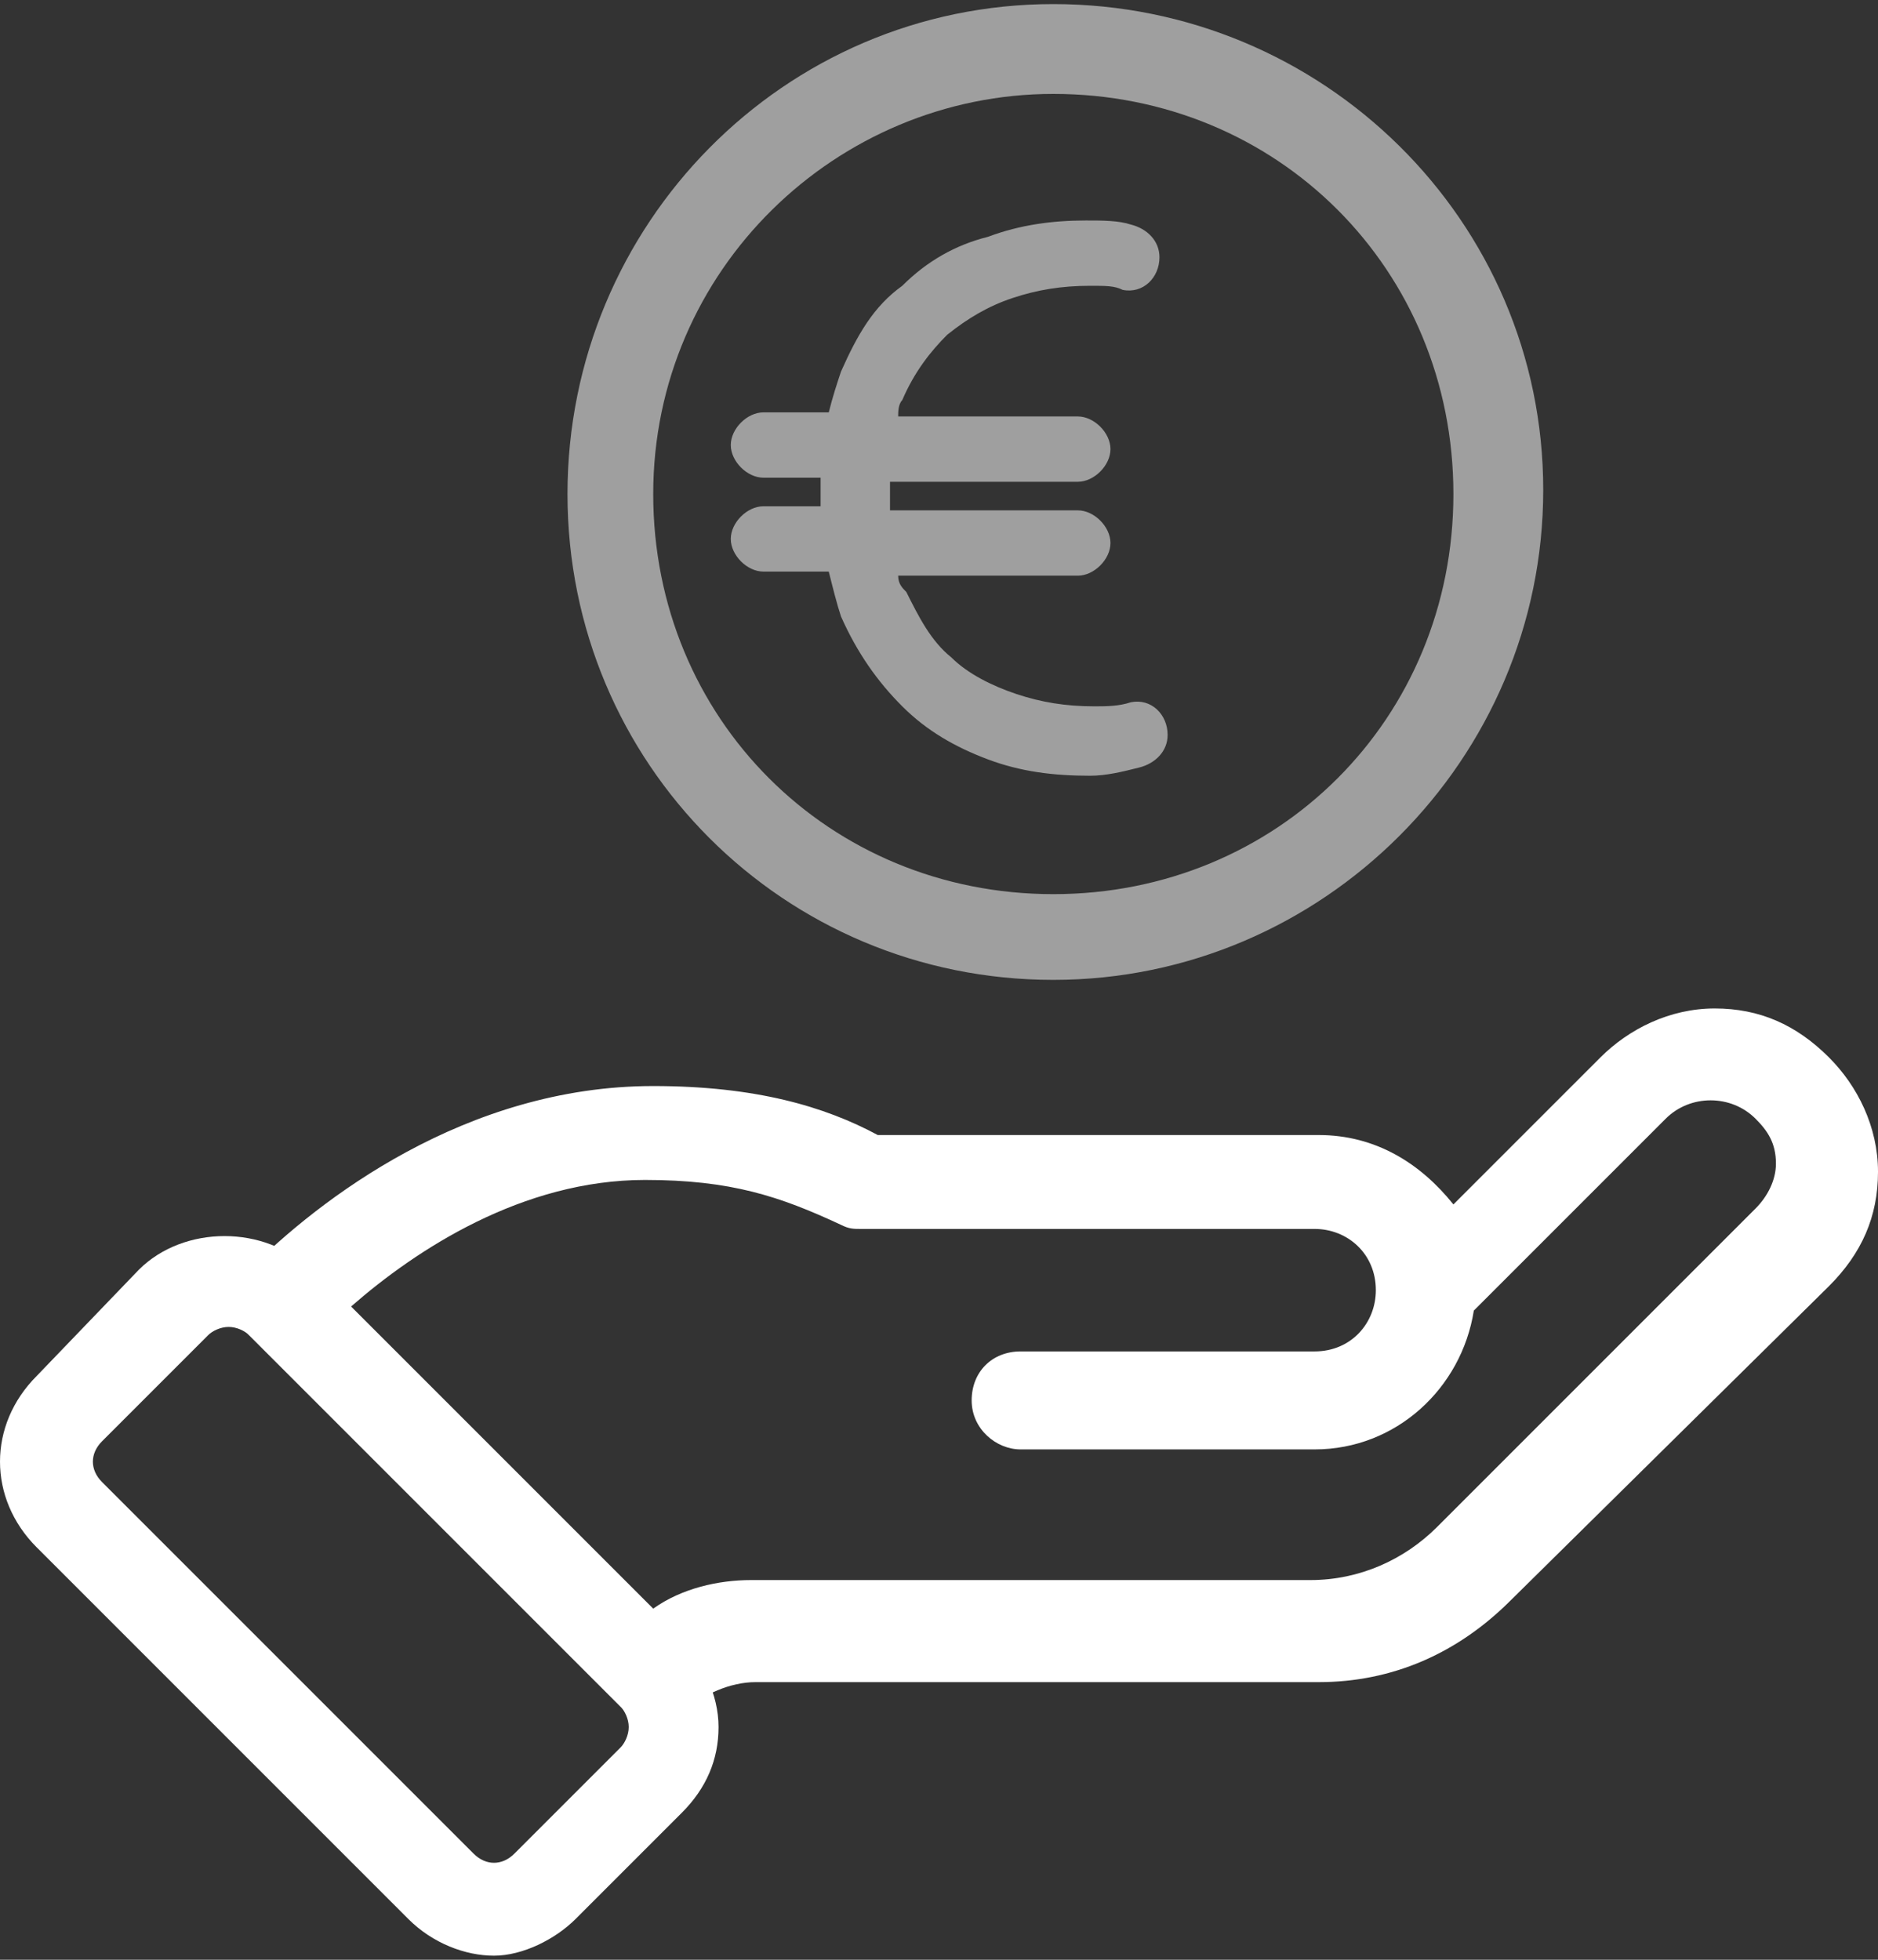
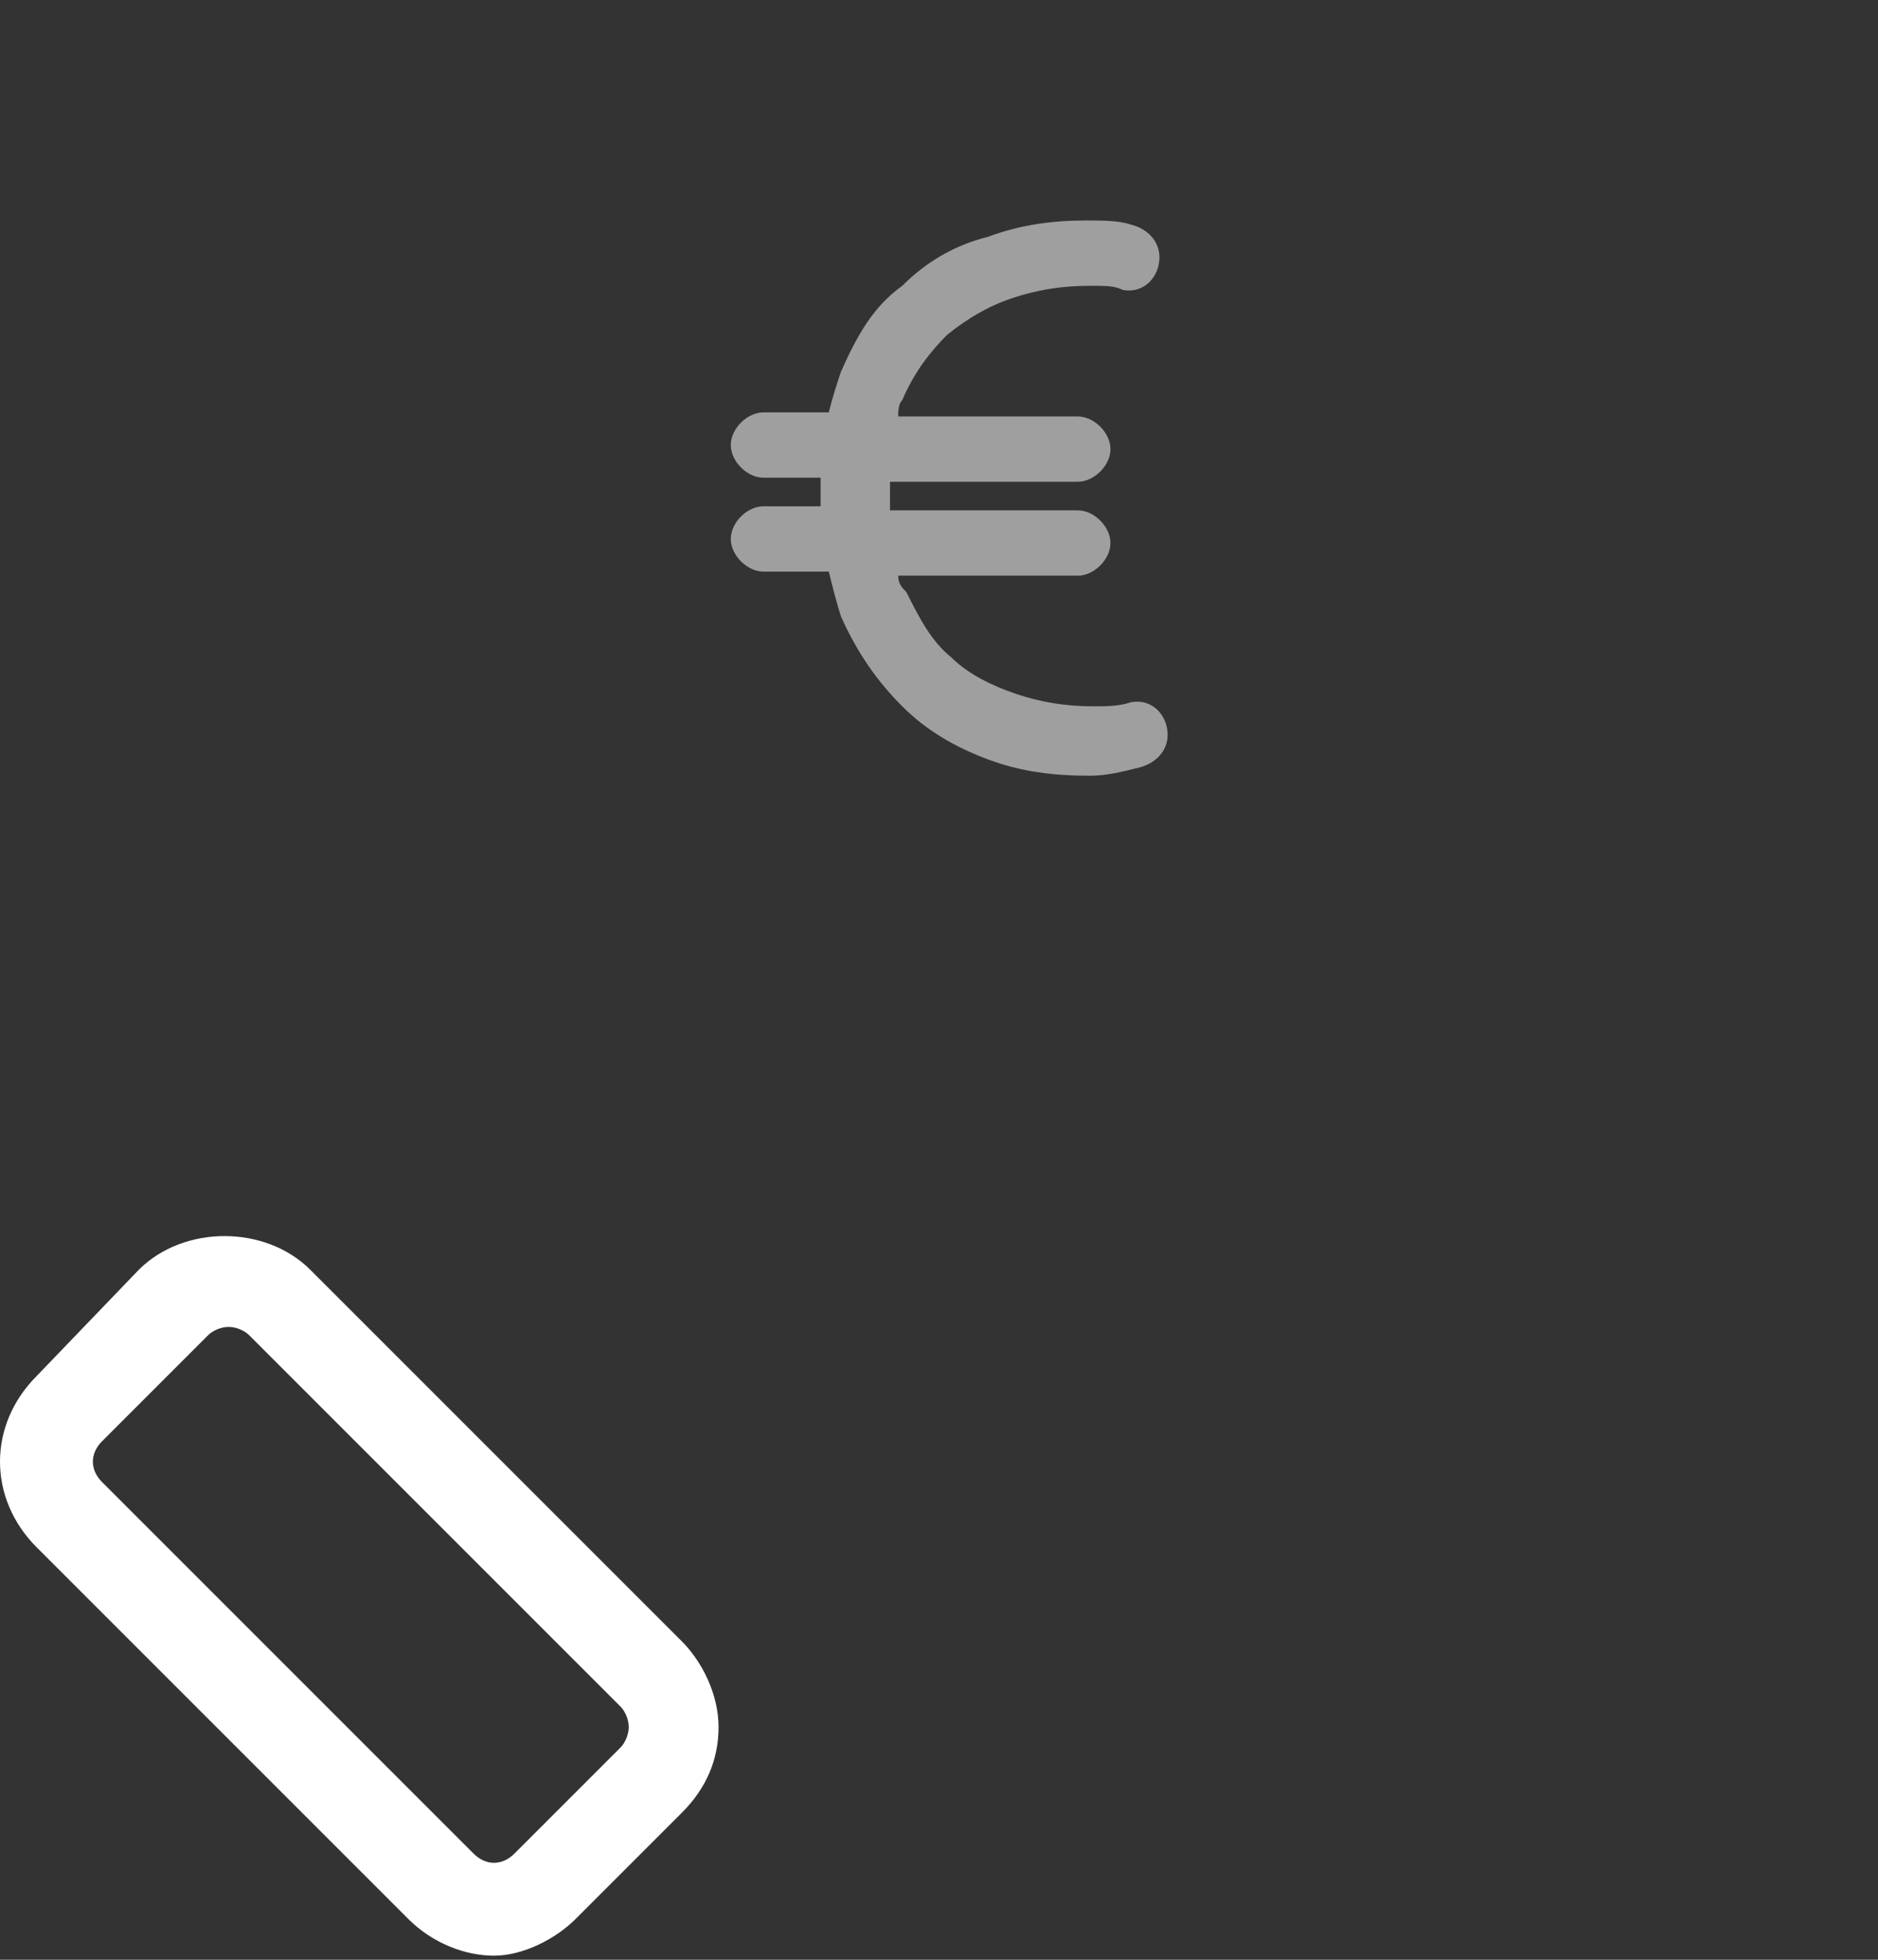
<svg xmlns="http://www.w3.org/2000/svg" version="1.1" id="Layer_1" x="0px" y="0px" viewBox="0 0 46 48" style="enable-background:new 0 0 46 48;" xml:space="preserve">
  <rect x="0" y="0" width="46" height="48" fill="#333333" stroke="none" />
  <style type="text/css">
	.st0{fill:#FFFFFF;}
	.st1{fill:#9F9F9F;}
</style>
  <g>
    <g>
-       <path id="XMLID_51_" class="st0" d="M16,42.2c-0.3,0-0.6-0.2-0.8-0.4l-9.1-9.1c-0.5-0.5-0.5-1.2,0-1.6c1.7-1.7,5.3-4.5,9.9-4.5    c2.5,0,4.2,0.5,5.5,1.2h10.8c1.4,0,2.5,0.7,3.3,1.7l3.6-3.6c0.7-0.7,1.7-1.2,2.8-1.2l0,0c1.1,0,2,0.4,2.8,1.2    c0.7,0.7,1.2,1.7,1.2,2.8c0,1.1-0.4,2-1.2,2.8L37,39.2c-1.3,1.3-2.9,2-4.7,2H18.5c-0.6,0-1.3,0.3-1.7,0.7    C16.6,42.1,16.2,42.2,16,42.2z M8.6,32l7.4,7.4c0.7-0.5,1.6-0.7,2.4-0.7h13.7c1.2,0,2.3-0.5,3.1-1.3l7.8-7.8    c0.3-0.3,0.5-0.7,0.5-1.1c0-0.5-0.2-0.8-0.5-1.1c-0.6-0.6-1.6-0.6-2.2,0l-4.7,4.7c-0.3,1.9-1.9,3.4-3.9,3.4H25    c-0.6,0-1.2-0.5-1.2-1.2s0.5-1.2,1.2-1.2h7.2c0.9,0,1.5-0.7,1.5-1.5c0-0.9-0.7-1.5-1.5-1.5H21.1c-0.2,0-0.3,0-0.5-0.1    c-1.5-0.7-2.7-1.1-4.8-1.1C12.8,28.9,10.2,30.6,8.6,32z" />
-     </g>
+       </g>
    <g id="XMLID_1_">
      <path id="XMLID_46_" class="st0" d="M12.1,47.9c-0.7,0-1.5-0.3-2.1-0.9l-9.1-9.1c-1.2-1.2-1.2-3,0-4.2l2.5-2.6    c1.1-1.1,3.1-1.1,4.2,0l9.1,9.1c0.5,0.5,0.9,1.3,0.9,2.1s-0.3,1.5-0.9,2.1L14.1,47C13.6,47.5,12.8,47.9,12.1,47.9z M5.6,32.5    c-0.2,0-0.4,0.1-0.5,0.2l-2.6,2.6c-0.3,0.3-0.3,0.7,0,1l9.1,9.1c0.3,0.3,0.7,0.3,1,0l2.6-2.6l0,0c0.1-0.1,0.2-0.3,0.2-0.5    s-0.1-0.4-0.2-0.5l-9.1-9.1C6,32.6,5.8,32.5,5.6,32.5z" />
    </g>
  </g>
  <g>
    <g>
-       <path id="XMLID_43_" class="st1" d="M25.8,24c-6.6,0-11.9-5.3-11.9-11.9s5.3-12,11.9-12s12,5.3,12,11.9S32.4,24,25.8,24z     M25.8,2.3c-5.3,0-9.8,4.3-9.8,9.8s4.3,9.8,9.8,9.8s9.8-4.3,9.8-9.8S31.3,2.3,25.8,2.3z" />
-     </g>
+       </g>
  </g>
  <path class="st1" d="M26.7,19c-0.9,0-1.7-0.1-2.5-0.4c-0.8-0.3-1.5-0.7-2.1-1.3c-0.6-0.6-1.1-1.3-1.5-2.2c-0.1-0.3-0.2-0.7-0.3-1.1  h-1.6c-0.4,0-0.8-0.4-0.8-0.8v0c0-0.4,0.4-0.8,0.8-0.8h1.4c0-0.1,0-0.2,0-0.3v0c0-0.1,0-0.3,0-0.4h-1.4c-0.4,0-0.8-0.4-0.8-0.8v0  c0-0.4,0.4-0.8,0.8-0.8h1.6c0.1-0.4,0.2-0.7,0.3-1c0.4-0.9,0.8-1.6,1.5-2.1c0.6-0.6,1.3-1,2.1-1.2c0.8-0.3,1.6-0.4,2.4-0.4  c0.4,0,0.8,0,1.1,0.1c0.4,0.1,0.7,0.4,0.7,0.8v0c0,0.5-0.4,0.9-0.9,0.8C27.3,7,27.1,7,26.7,7c-0.7,0-1.3,0.1-1.9,0.3  c-0.6,0.2-1.1,0.5-1.6,0.9c-0.4,0.4-0.8,0.9-1.1,1.6c-0.1,0.1-0.1,0.3-0.1,0.4h4.4c0.4,0,0.8,0.4,0.8,0.8v0c0,0.4-0.4,0.8-0.8,0.8  h-4.6c0,0.1,0,0.3,0,0.4v0c0,0.1,0,0.2,0,0.3h4.6c0.4,0,0.8,0.4,0.8,0.8v0c0,0.4-0.4,0.8-0.8,0.8h-4.4c0,0.2,0.1,0.3,0.2,0.4  c0.3,0.6,0.6,1.2,1.1,1.6c0.4,0.4,1,0.7,1.6,0.9c0.6,0.2,1.2,0.3,1.9,0.3c0.3,0,0.6,0,0.9-0.1c0.5-0.1,0.9,0.3,0.9,0.8v0  c0,0.4-0.3,0.7-0.7,0.8C27.5,18.9,27.1,19,26.7,19z" />
</svg>